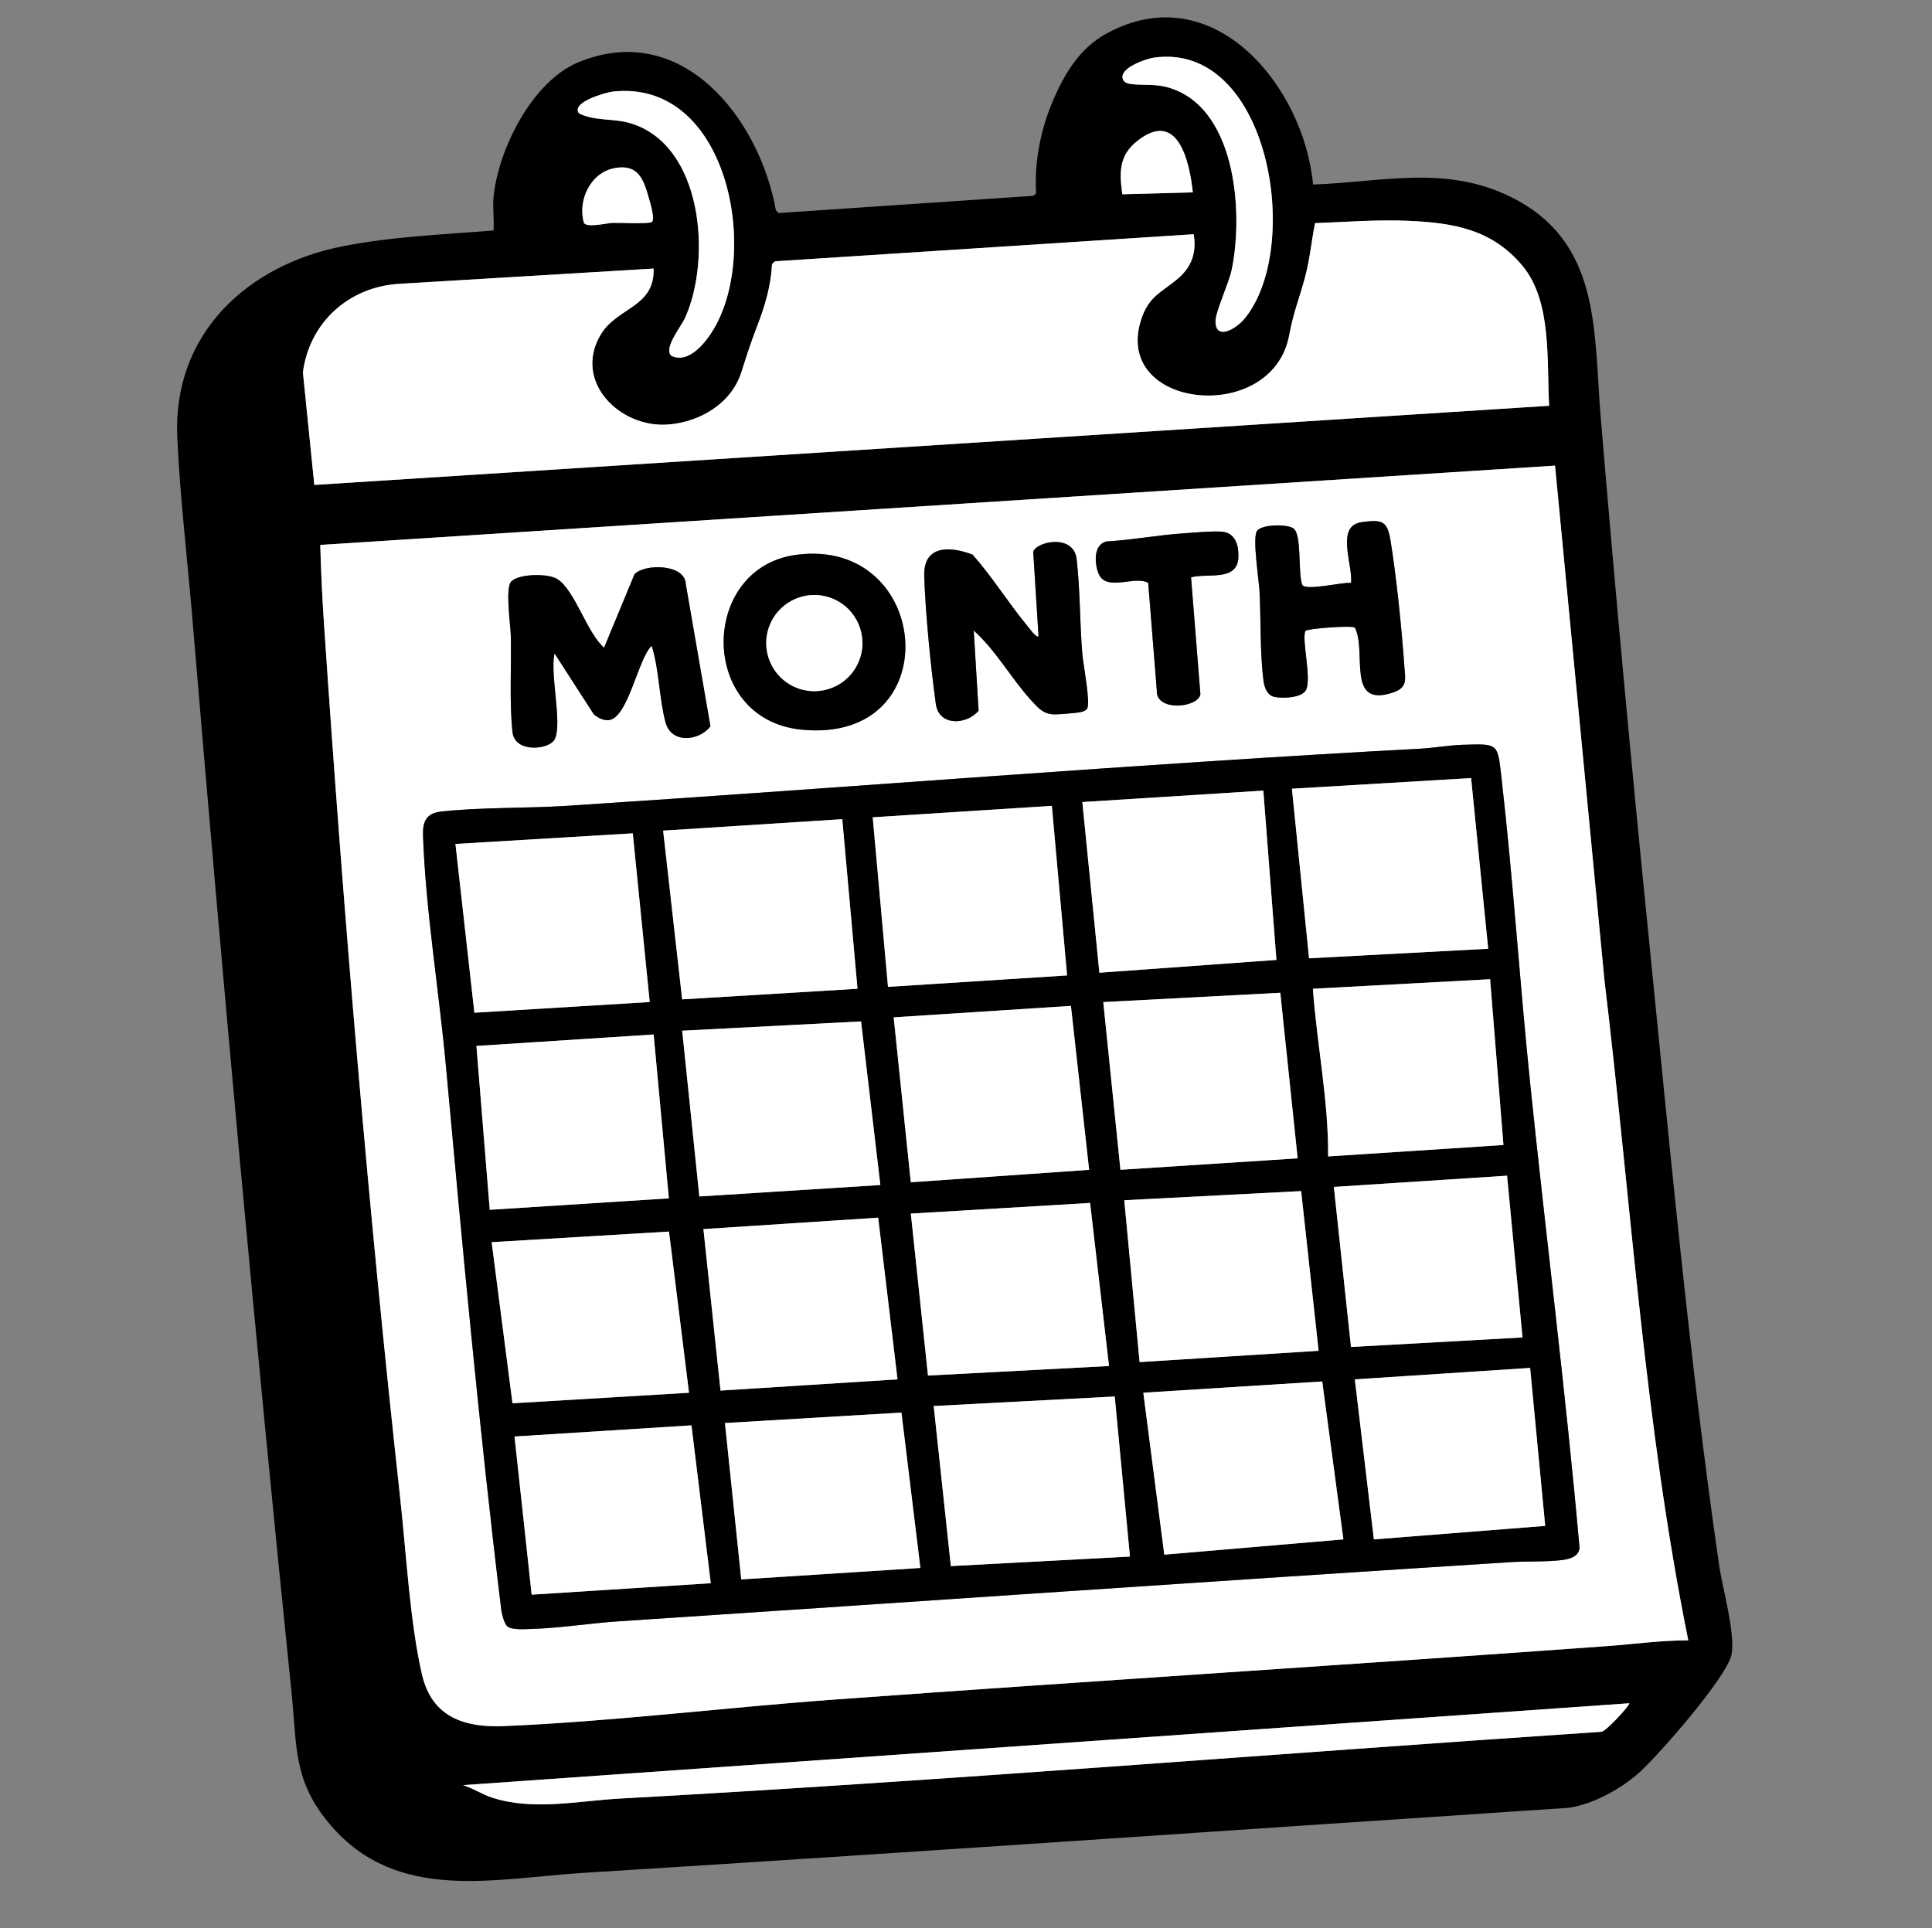
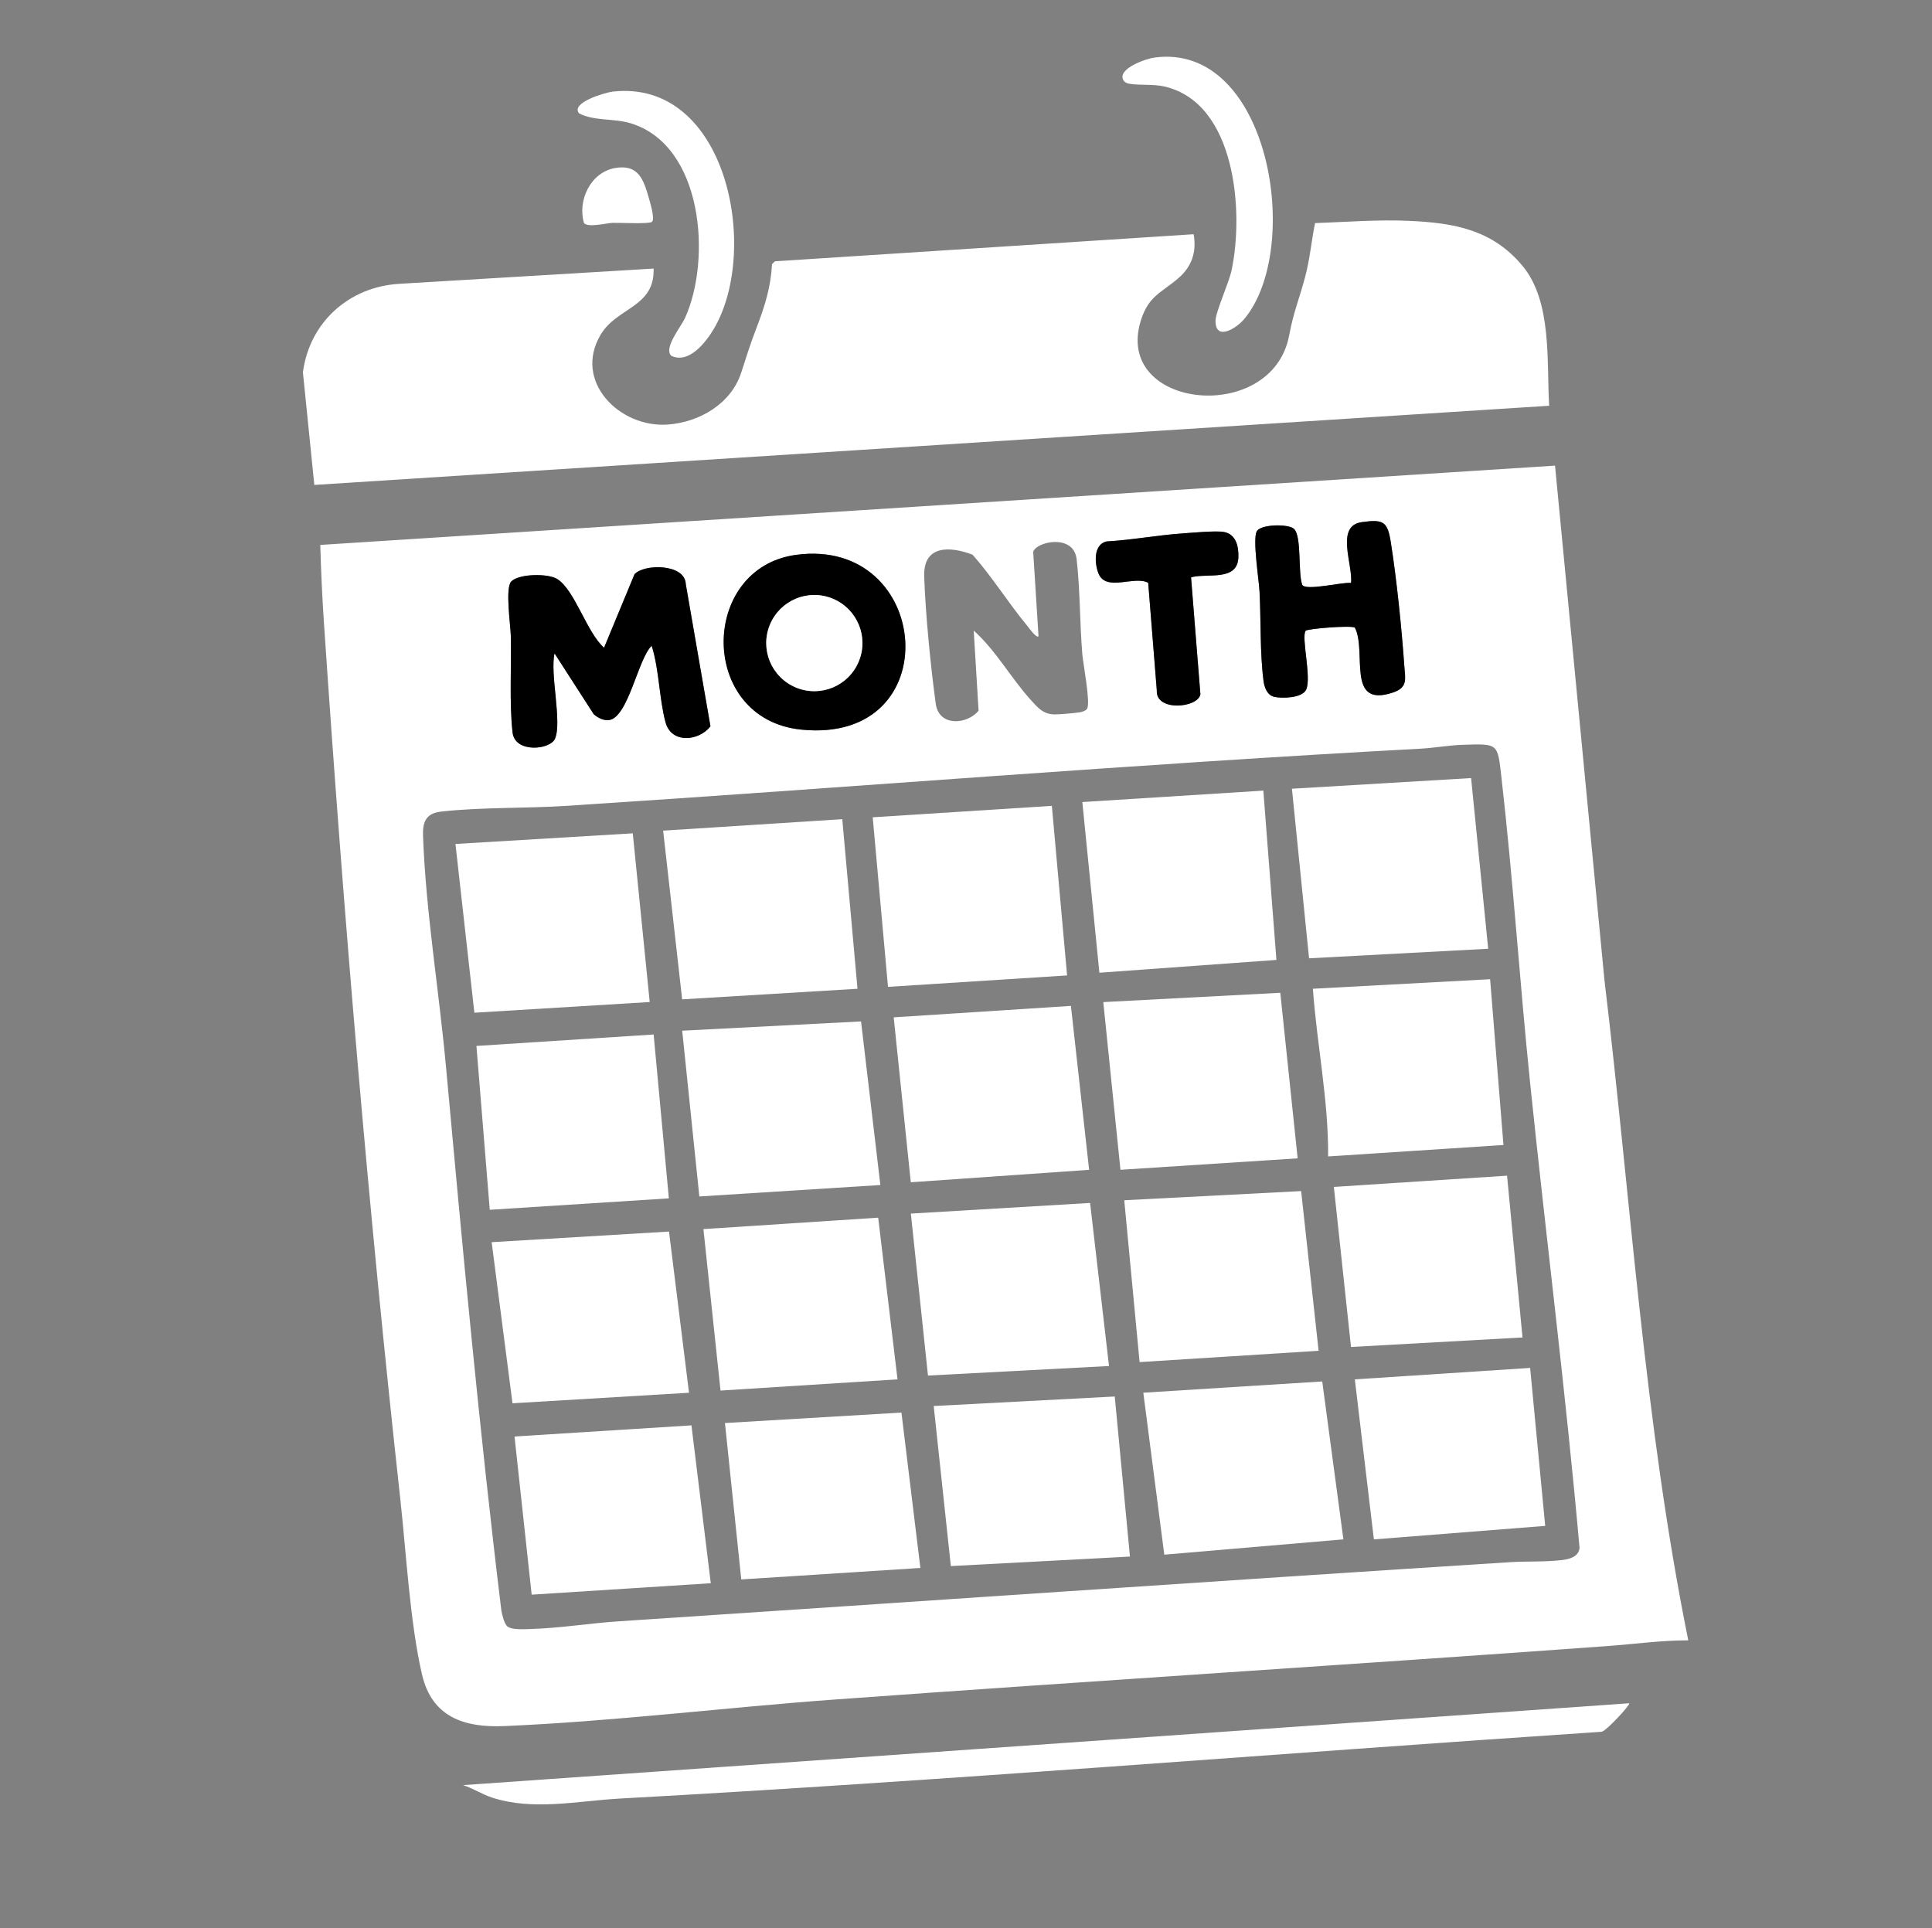
<svg xmlns="http://www.w3.org/2000/svg" id="b" data-name="Layer 1" viewBox="0 0 1013.95 1012">
  <rect x="0" y="0" width="1013.95" height="1012" fill="#808080" stroke="none" />
  <defs>
    <style>
      .c {
        fill: #fff;
      }
    </style>
  </defs>
-   <path d="M865.04,489.45c-9.1-90.22-17.46-180.63-25-271-3.75-44.98.34-91.49-46.99-115.01-34.29-17.04-67.79-7.83-103.92-6.59-4.81-51.63-52.29-109.62-108.12-79.41-14.02,7.58-21.99,20.56-28.16,34.84-6.67,15.46-10.08,32.52-9.08,49.22l-1.42,1.28-133.69,9.04-1.48-1.52c-8.67-48.35-49.49-100.22-103.84-77.52-24.13,10.08-41.91,45.67-44.32,70.68-.54,5.58.39,11.84,0,17.5-26.15,2.11-53.47,3.22-79.2,8.3-50.26,9.91-89.24,46.17-86.79,100.19,1.42,31.18,5.37,64.62,8,96,15.72,187.77,32.75,375.62,51.99,563.01,2.89,28.18.64,46.32,20.5,69.5,35.07,40.94,85.96,27.93,133.02,25,172.29-10.71,344.59-22.73,516.87-34.13,12.48-1.91,26.06-9.28,35.63-17.37,10.21-8.64,47.82-51.79,49.75-63.25,1.94-11.48-4.76-34.22-6.6-46.93-15.77-109-26.09-222.07-37.16-331.84ZM605.79,30.22c60.39-8.24,78.25,99.97,47.21,137.21-4.06,4.87-15.11,11.8-15.08,1.03.01-4.78,6.96-19.7,8.44-26.67,6.49-30.54,2.26-87.75-35.28-96.39-5.92-1.36-13.24-.49-18.53-1.47-1.24-.23-2.49-.83-3.08-1.99-3.04-5.99,11.97-11.14,16.31-11.73ZM596.7,74.13c21.38-17.11,27.57,10.44,29.32,26.83l-36.99,1c-1.55-11.24-1.91-20.16,7.68-27.84ZM321.64,48.07c59.71-6.58,77.35,82.69,53.2,124.2-4.19,7.2-13.24,18.98-22.56,14.45-4.1-4.08,5.08-15.08,7.22-19.79,14.05-30.89,9.51-90.82-28.66-102.27-8.88-2.66-18.9-1.01-26.9-5.14-4.68-5.67,13.87-11.03,17.71-11.45ZM342.08,116.5c-1.77,1.14-16.85.35-20.54.47-2.98.09-13.24,2.7-15.07.05-3.47-11.86,3.49-26.58,16.3-28.82,12.42-2.17,15.06,6.15,17.98,16.54.59,2.12,3.14,10.59,1.33,11.76ZM158.98,195.44c3.41-26.27,24.21-44.93,50.56-46.46l133.49-8.01c.62,20.46-19.18,20.17-27.8,34.7-14.58,24.56,9.99,48.97,35.17,47.17,16.71-1.2,33.37-10.93,38.64-27.35,2.92-9.1,4.72-14.9,8.16-23.84,4.21-10.94,7.34-21.1,7.98-33.02l1.53-1.47,219.74-14.21c1.62,9.28-.92,16.89-7.94,23-8.84,7.69-15.68,9.17-19.76,22.24-14.58,46.71,68.97,55.17,77.83,7.83,2.34-12.51,5.25-18.98,8.37-30.63,2.49-9.32,3.32-18.87,5.22-28.28,16.42-.58,32.93-1.93,49.4-1.18,23.63,1.07,43.61,4.61,59.43,23.57,15.67,18.79,12.64,50.21,14.03,73.47l-648.07,41.56-5.98-59.09ZM840.5,908.93c-171.68,11.45-343.11,25.61-514.96,35.04-22.16,1.22-45.96,6.57-67.47-.55-5.22-1.73-9.81-4.84-15.04-6.47l612-42.97c.85.62-12.28,14.86-14.53,14.96ZM843.52,863.95c-134.97,9.81-270.01,18.24-404.98,28.02-57.39,4.16-116.84,11.55-174.02,13.98-20.89.89-37.81-4.71-43.02-26.96-6.3-26.89-8.35-64.29-11.46-92.54-16.67-151.48-29.76-306.88-40-459-.93-13.77-1.57-27.65-1.96-41.44l648.01-41.62,25.94,270.06c13.91,115.54,20.92,232.4,43.99,346.5-14.23-.04-28.37,1.97-42.51,3Z" />
  <path class="c" d="M816.1,244.39l-648.01,41.62c.38,13.79,1.03,27.67,1.96,41.44,10.24,152.12,23.33,307.52,40,459,3.11,28.25,5.16,65.65,11.46,92.54,5.21,22.25,22.14,27.84,43.02,26.96,57.18-2.43,116.63-9.82,174.02-13.98,134.97-9.78,270.01-18.21,404.98-28.02,14.14-1.03,28.28-3.03,42.51-3-23.07-114.11-30.08-230.96-43.99-346.5l-25.94-270.06ZM659.52,278.95c1.89-3.82,16.43-4.08,19.48-1.45,4.33,3.74,2.07,23.4,4.47,29.53,2.16,3.2,21.11-1.62,25.57-1.06,1.09-9.52-8.38-29.93,5.58-31.91,11.51-1.63,13.57-.28,15.29,10.53,3.09,19.44,5.7,45.17,7.09,64.9.49,6.9,1.96,11.34-5.95,13.99-24.79,8.31-13.56-21.28-19.98-34.05-1.99-1.32-25.2.56-25.9,1.68-2.27,3.65,3.21,24.45.34,30.84-2,4.46-12.66,4.75-16.77,3.8-3.74-.86-5.19-5.04-5.63-8.37-1.92-14.64-1.31-31.92-2.1-46.9-.33-6.27-3.67-27.14-1.5-31.52ZM580.74,284.17c13.29-.75,26.55-3.27,39.8-4.2,4.94-.35,17.66-1.51,21.76-.77,6.31,1.15,7.8,7.36,7.64,13.16-.37,13.06-16.22,8.28-24.85,10.65l4.91,61.43c-1.38,7.22-23.56,9.13-22.88-2.06l-4.52-56.48c-7.15-3.98-22.13,4.92-26.08-4.92-2.09-5.22-2.76-15.18,4.23-16.8ZM510.39,291.1c10.39,11.71,18.74,25.3,28.69,37.31.79.95,4.89,6.76,5.95,5.54l-2.79-44.28c1.58-5.47,21.22-9.68,22.79,3.79,1.87,16.1,1.62,33.64,3,50,.45,5.24,4.37,25.35,2.5,28.52-.64,1.09-2.81,1.73-4.08,1.92-2.68.4-10.29,1.07-12.93,1.06-6.01-.03-8.81-3.5-12.48-7.52-10.32-11.31-18.44-26.17-30.02-36.47l2.55,42.06c-6.06,7.33-20.8,8.48-22.47-3.64-2.66-19.33-5.45-47.57-6.07-66.92-.52-16.41,13.38-15.9,25.34-11.35ZM417.79,291.22c71.39-9.66,80.48,99.58,2.75,91.73-54.1-5.46-53.64-84.85-2.75-91.73ZM268.29,305.21c3.95-4.14,19.45-4.37,24.25-1.26,9.28,6.02,15.47,28.15,24.48,36l15.97-38.54c5.04-5.6,26.55-5.64,26.92,5.15l12.95,74.66c-6.03,7.78-20.48,9.27-23.56-2.05-3.38-12.41-3.29-27.6-7.28-40.22-7.18,6.61-12.34,37.99-22.58,39-2.84.28-5.73-1.25-7.83-3.08l-20.57-31.92c-2.51,10.74,4.03,35.88.24,44.74-2.53,5.92-21,7.68-22.27-3.22-1.76-15.14-.54-35.36-.94-51.06-.13-5.33-3.02-24.81.22-28.21ZM819.42,818.85c-8.61,1-18.31.52-26.93,1.07-155.93,9.93-312.02,20.75-467.95,31.05-14.9.98-30.14,3.5-45.02,3.98-3.37.11-10.78.71-13.21-1.29-1.65-1.36-2.8-6.12-3.18-8.31-11.59-95.14-20.38-190.43-29.11-285.89-3.6-39.28-10.68-82.07-12.01-121.04-.25-7.31,1.79-11.6,9.52-12.46,20.89-2.33,44.63-1.63,65.99-3.01,149.31-9.68,298.6-21.99,448-30,6.93-.37,15.1-1.81,21.97-2.03,19.15-.6,18.42-.96,20.54,17.55,6.08,53.15,9.52,106.75,15.01,159.99,8.39,81.31,18.74,162.6,25.93,243.95-.42,4.79-5.5,5.98-9.55,6.45Z" />
  <path class="c" d="M799,139.49c-15.82-18.96-35.8-22.5-59.43-23.57-16.47-.75-32.98.6-49.4,1.18-1.91,9.41-2.73,18.96-5.22,28.28-3.11,11.65-6.02,18.12-8.37,30.63-8.87,47.33-92.41,38.88-77.83-7.83,4.08-13.07,10.92-14.56,19.76-22.24,7.02-6.11,9.56-13.72,7.94-23l-219.74,14.21-1.53,1.47c-.64,11.91-3.77,22.07-7.98,33.02-3.44,8.94-5.24,14.74-8.16,23.84-5.27,16.42-21.93,26.15-38.64,27.35-25.18,1.8-49.75-22.61-35.17-47.17,8.62-14.52,28.43-14.23,27.8-34.7l-133.49,8.01c-26.35,1.54-47.15,20.19-50.56,46.46l5.98,59.09,648.07-41.56c-1.39-23.26,1.64-54.69-14.03-73.47Z" />
  <path class="c" d="M243.03,936.95c5.23,1.63,9.82,4.75,15.04,6.47,21.51,7.12,45.31,1.77,67.47.55,171.85-9.43,343.27-23.59,514.96-35.04,2.26-.1,15.38-14.33,14.53-14.96l-612,42.97Z" />
  <path class="c" d="M592.56,43.93c5.29.99,12.61.11,18.53,1.47,37.55,8.63,41.77,65.85,35.28,96.39-1.48,6.97-8.43,21.88-8.44,26.67-.03,10.77,11.02,3.84,15.08-1.03,31.03-37.25,13.17-145.46-47.21-137.21-4.34.59-19.34,5.74-16.31,11.73.59,1.16,1.83,1.75,3.08,1.99Z" />
-   <path class="c" d="M626.02,100.96c-1.75-16.4-7.94-43.95-29.32-26.83-9.58,7.67-9.23,16.59-7.68,27.84l36.99-1Z" />
  <path class="c" d="M330.83,64.66c38.18,11.44,42.71,71.38,28.66,102.27-2.14,4.71-11.32,15.71-7.22,19.79,9.32,4.53,18.37-7.25,22.56-14.45,24.15-41.52,6.51-130.78-53.2-124.2-3.84.42-22.39,5.79-17.71,11.45,8.01,4.13,18.02,2.48,26.9,5.14Z" />
  <path class="c" d="M322.77,88.2c-12.81,2.24-19.77,16.96-16.3,28.82,1.84,2.64,12.09.04,15.07-.05,3.68-.11,18.77.68,20.54-.47,1.81-1.17-.73-9.65-1.33-11.76-2.92-10.39-5.56-18.71-17.98-16.54Z" />
-   <path d="M788.03,408.46c-2.12-18.51-1.38-18.15-20.54-17.55-6.87.22-15.04,1.66-21.97,2.03-149.4,8.01-298.69,20.32-448,30-21.36,1.38-45.1.69-65.99,3.01-7.73.86-9.76,5.15-9.52,12.46,1.32,38.97,8.41,81.76,12.01,121.04,8.74,95.46,17.53,190.74,29.11,285.89.38,2.19,1.53,6.95,3.18,8.31,2.42,2,9.84,1.39,13.21,1.29,14.88-.48,30.12-3,45.02-3.98,155.93-10.3,312.02-21.13,467.95-31.05,8.62-.55,18.32-.07,26.93-1.07,4.05-.47,9.13-1.66,9.55-6.45-7.19-81.35-17.54-162.64-25.93-243.95-5.49-53.23-8.93-106.84-15.01-159.99ZM789.04,600.97l-92.01,6c.22-29.5-5.89-58.63-8-88.01l93.01-5,7,87.01ZM772.06,408.38l8.97,89.57-94.01,5.01-8.99-89,94.03-5.58ZM681.03,607.96l-93.01,6-9-88.01,92.9-4.89,9.11,86.89ZM663.02,414.96l6.87,88.85-92.91,6.73-8.95-89.58,95-6ZM571.59,613.99l-93.59,6.53-8.98-86.57,93.01-6,9.56,86.03ZM552.03,422.96l8,89.01-94,5.99-8.01-89,94.01-6ZM462.03,621.96l-95,6.01-9-87,93.86-4.87,10.14,85.86ZM442.04,429.95l8,89.01-92.03,5.56-9.98-88.56,94.01-6.01ZM239.03,442.96l93.07-5.58,8.89,88.54-92.02,5.61-9.94-88.57ZM250.04,548.97l92.99-6.02,8,86.01-94.01,6-6.98-86ZM258.03,651.97l93.06-5.57,10.51,84.6-92.64,5.53-10.93-84.56ZM279.03,836.97l-9-83.01,92.86-5.85,10.14,82.85-94,6.01ZM369.17,645.1l91.72-6,10.15,84.86-92.9,5.9-8.97-84.76ZM389.03,828.97l-8.56-82.07,92.63-5.5,9.94,81.55-94.01,6.01ZM478.03,636.96l94.07-5.58,9.93,85.58-95.01,5-9-85ZM499.02,821.97l-9-84.01,95.01-5,7.98,84.01-94,5ZM590.03,629.96l92.84-4.81,9.17,83.82-93.95,5.94-8.06-84.95ZM611.04,815.97l-11.01-85,93.9-5.9,11.1,82.88-94,8.02ZM700.03,622.96l90.91-5.89,8.1,84.9-90.01,5-9-84.01ZM721.04,807.96l-10-83.99,91.99-6.02,7.92,82.92-89.91,7.09Z" />
  <polygon class="c" points="669.89 503.82 663.02 414.96 568.03 420.96 576.98 510.54 669.89 503.82" />
  <polygon class="c" points="781.03 497.96 772.06 408.38 678.03 413.97 687.02 502.97 781.03 497.96" />
  <polygon class="c" points="560.03 511.96 552.03 422.96 458.02 428.96 466.04 517.96 560.03 511.96" />
  <polygon class="c" points="332.09 437.38 239.03 442.96 248.96 531.53 340.98 525.92 332.09 437.38" />
  <polygon class="c" points="450.03 518.96 442.04 429.95 348.03 435.97 358.01 524.52 450.03 518.96" />
  <polygon class="c" points="367.03 627.97 462.03 621.96 451.89 536.1 358.03 540.97 367.03 627.97" />
  <polygon class="c" points="588.03 613.97 681.03 607.96 671.92 521.07 579.03 525.96 588.03 613.97" />
  <polygon class="c" points="478 620.52 571.59 613.99 562.04 527.95 469.03 533.96 478 620.52" />
  <polygon class="c" points="572.1 631.38 478.03 636.96 487.02 721.97 582.03 716.96 572.1 631.38" />
  <polygon class="c" points="343.04 542.96 250.04 548.97 257.03 634.97 351.03 628.96 343.04 542.96" />
  <path class="c" d="M697.03,606.96l92.01-6-7-87.01-93.01,5c2.11,29.37,8.22,58.51,8,88.01Z" />
  <polygon class="c" points="351.1 646.39 258.03 651.97 268.97 736.52 361.61 730.99 351.1 646.39" />
  <polygon class="c" points="460.89 639.1 369.17 645.1 378.14 729.85 471.03 723.96 460.89 639.1" />
  <polygon class="c" points="682.86 625.15 590.03 629.96 598.08 714.9 692.03 708.97 682.86 625.15" />
  <polygon class="c" points="490.03 737.96 499.02 821.97 593.02 816.97 585.04 732.96 490.03 737.96" />
  <polygon class="c" points="600.03 730.97 611.04 815.97 705.04 807.95 693.93 725.07 600.03 730.97" />
  <polygon class="c" points="270.03 753.96 279.03 836.97 373.03 830.96 362.89 748.11 270.03 753.96" />
  <polygon class="c" points="380.47 746.89 389.03 828.97 483.03 822.95 473.09 741.4 380.47 746.89" />
  <polygon class="c" points="790.93 617.07 700.03 622.96 709.03 706.97 799.04 701.97 790.93 617.07" />
  <polygon class="c" points="711.04 723.97 721.04 807.96 810.95 800.87 803.04 717.96 711.04 723.97" />
-   <path d="M491.12,369.37c1.67,12.12,16.41,10.98,22.47,3.64l-2.55-42.06c11.57,10.3,19.7,25.16,30.02,36.47,3.66,4.02,6.47,7.49,12.48,7.52,2.64.01,10.25-.66,12.93-1.06,1.26-.19,3.43-.83,4.08-1.92,1.87-3.17-2.06-23.27-2.5-28.52-1.39-16.35-1.13-33.9-3-50-1.57-13.47-21.21-9.25-22.79-3.79l2.79,44.28c-1.06,1.22-5.17-4.59-5.95-5.54-9.95-12.02-18.29-25.6-28.69-37.31-11.96-4.56-25.87-5.06-25.34,11.35.62,19.35,3.41,47.59,6.07,66.92Z" />
  <path d="M420.54,382.95c77.73,7.84,68.64-101.39-2.75-91.73-50.89,6.89-51.35,86.27,2.75,91.73ZM427.38,312.29c13.94,0,25.24,11.3,25.24,25.24s-11.3,25.24-25.24,25.24-25.24-11.3-25.24-25.24,11.3-25.24,25.24-25.24Z" />
  <path d="M663.12,357.37c.44,3.34,1.89,7.51,5.63,8.37,4.11.95,14.77.66,16.77-3.8,2.86-6.39-2.62-27.19-.34-30.84.7-1.13,23.91-3,25.9-1.68,6.42,12.77-4.81,42.36,19.98,34.05,7.92-2.65,6.44-7.09,5.95-13.99-1.39-19.73-4-45.46-7.09-64.9-1.72-10.81-3.77-12.16-15.29-10.53-13.96,1.98-4.49,22.4-5.58,31.91-4.46-.57-23.41,4.26-25.57,1.06-2.41-6.13-.15-25.79-4.47-29.53-3.05-2.63-17.59-2.37-19.48,1.45-2.17,4.39,1.17,25.26,1.5,31.52.79,14.99.17,32.26,2.1,46.9Z" />
  <path d="M602.59,305.9l4.52,56.48c-.68,11.19,21.5,9.28,22.88,2.06l-4.91-61.43c8.63-2.37,24.47,2.41,24.85-10.65.17-5.8-1.32-12.01-7.64-13.16-4.09-.75-16.82.42-21.76.77-13.24.93-26.51,3.46-39.8,4.2-6.98,1.61-6.32,11.58-4.23,16.8,3.95,9.85,18.92.94,26.08,4.92Z" />
  <path d="M269.01,384.48c1.27,10.9,19.74,9.14,22.27,3.22,3.79-8.86-2.74-34-.24-44.74l20.57,31.92c2.1,1.82,4.99,3.36,7.83,3.08,10.24-1.01,15.41-32.39,22.58-39,4,12.62,3.9,27.81,7.28,40.22,3.09,11.31,17.53,9.83,23.56,2.05l-12.95-74.66c-.38-10.79-21.88-10.75-26.92-5.15l-15.97,38.54c-9.02-7.86-15.2-29.99-24.48-36-4.8-3.11-20.3-2.88-24.25,1.26-3.24,3.4-.35,22.87-.22,28.21.39,15.7-.82,35.92.94,51.06Z" />
  <circle class="c" cx="427.38" cy="337.53" r="25.24" transform="translate(-48.01 603.21) rotate(-67.5)" />
</svg>